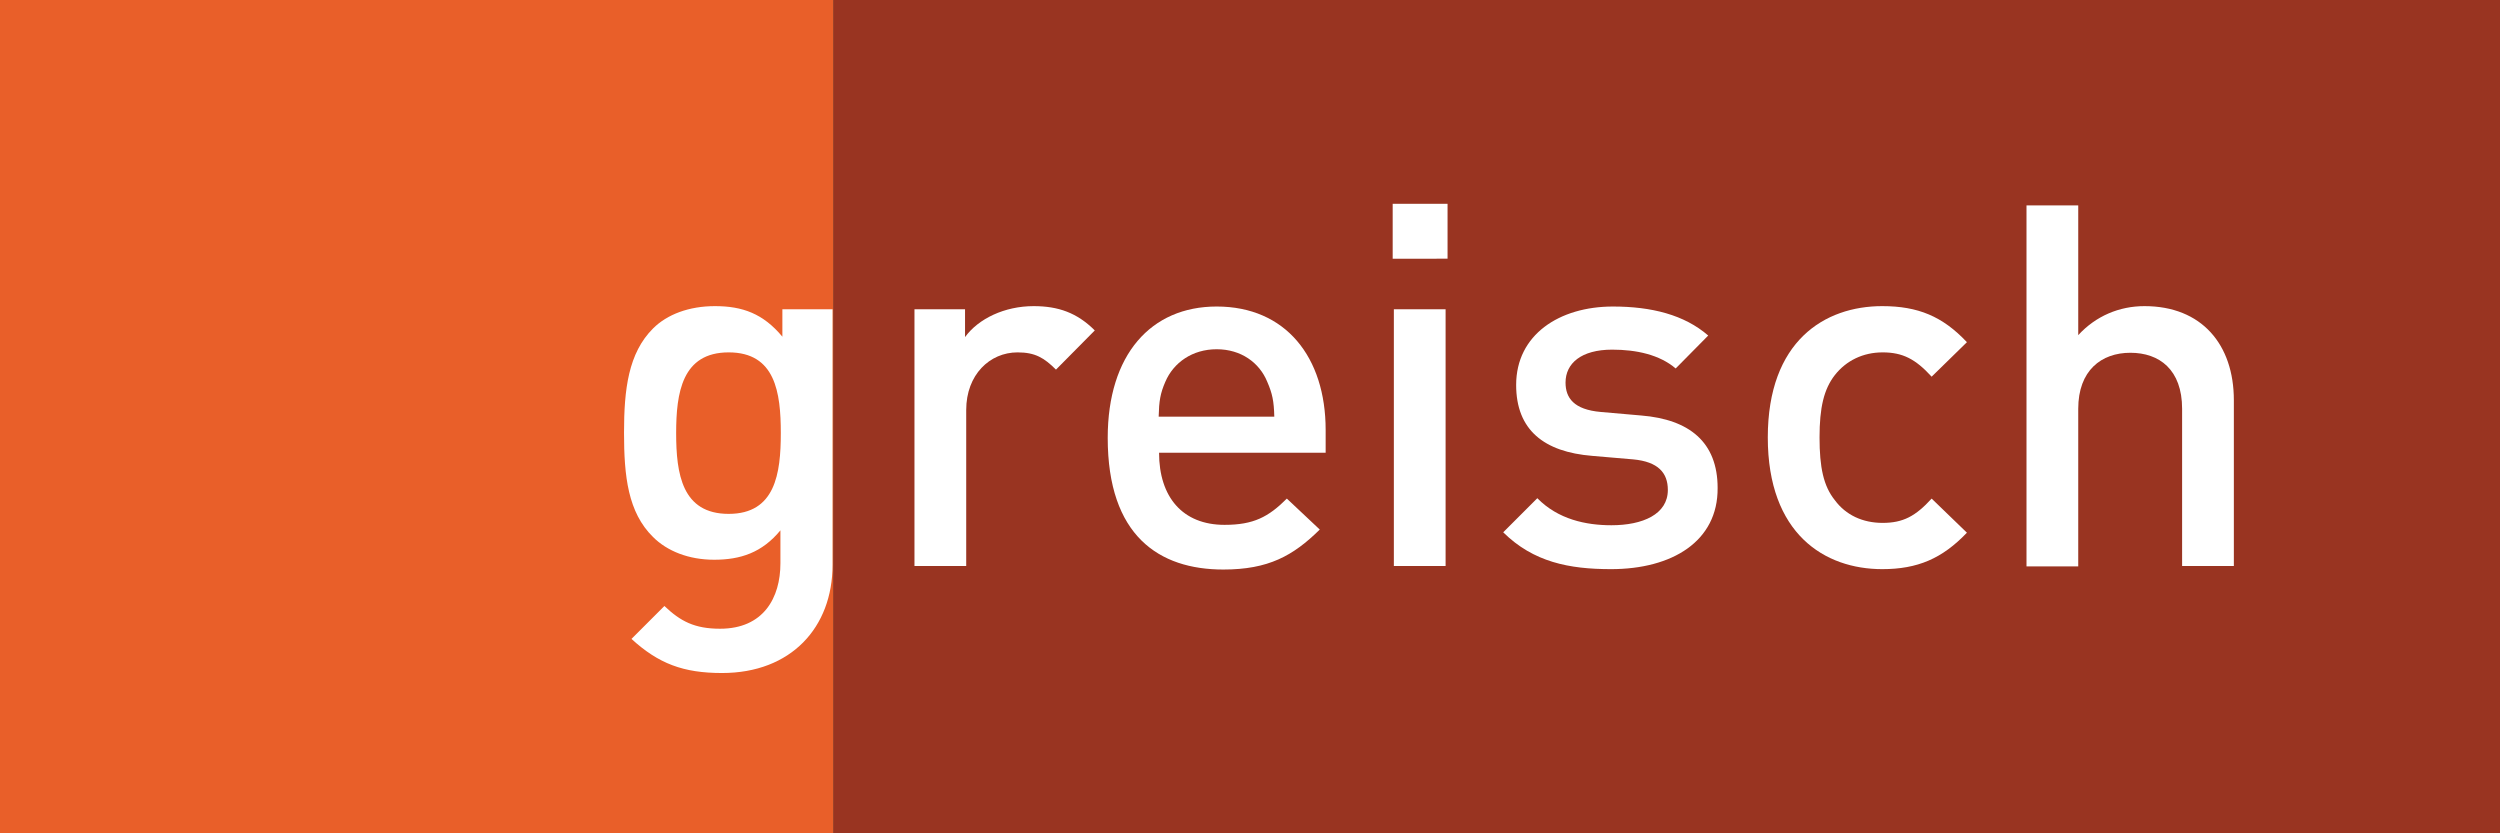
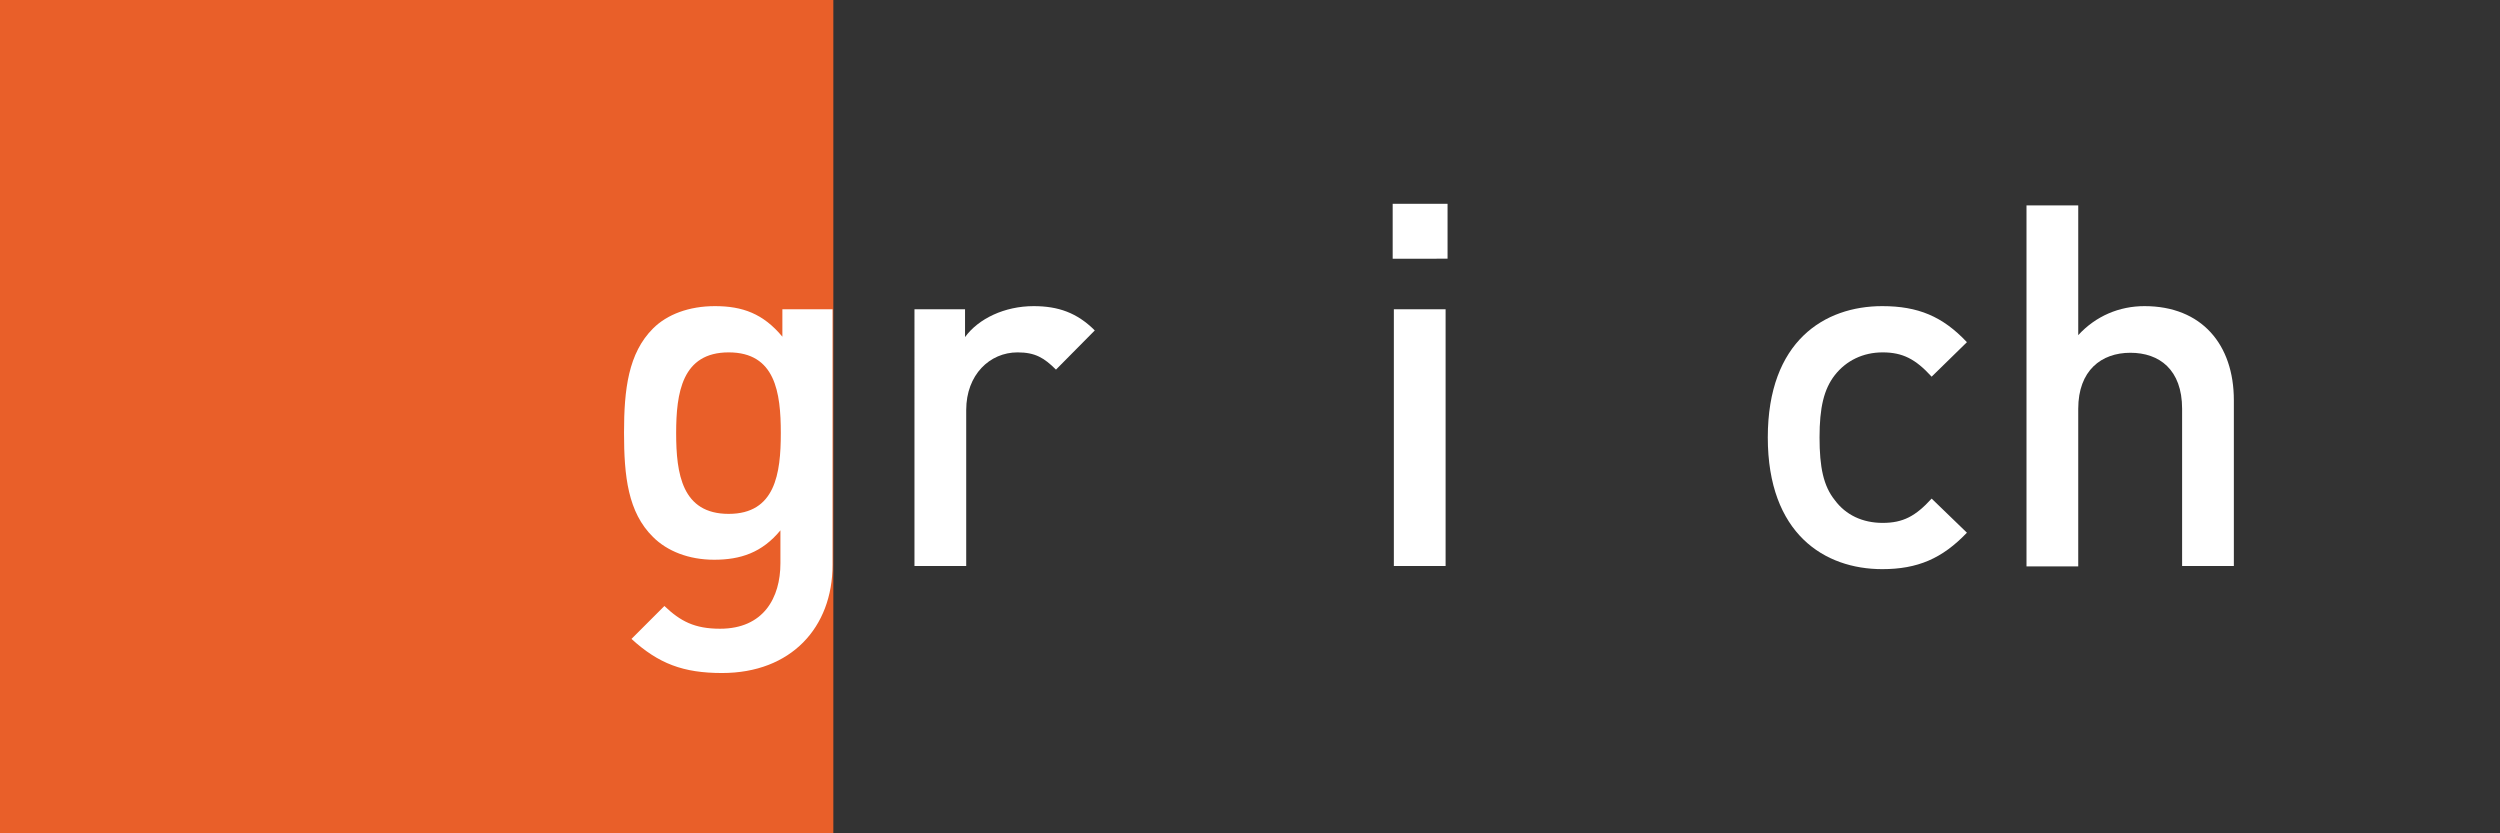
<svg xmlns="http://www.w3.org/2000/svg" version="1.1" id="Calque_1" x="0px" y="0px" viewBox="0 0 637.8 212.6" style="enable-background:new 0 0 637.8 212.6;" xml:space="preserve">
  <rect x="0" y="0" width="637.8" height="212.6" fill="#333333" stroke="none" />
  <style type="text/css">
	.st0{fill-rule:evenodd;clip-rule:evenodd;fill:#993421;}
	.st1{fill-rule:evenodd;clip-rule:evenodd;fill:#E95F29;}
	.st2{fill:#FFFFFF;}
</style>
-   <rect x="212.6" class="st0" width="425.2" height="212.6" />
  <rect class="st1" width="212.6" height="212.6" />
  <g>
    <path class="st2" d="M199.2,110.5c0,10.3-1.4,20.6-13.3,20.6c-11.9,0-13.4-10.2-13.4-20.6c0-10.3,1.5-20.6,13.4-20.6   C197.8,89.9,199.2,100.1,199.2,110.5z M212.4,144.1V78.9h-12.8v7c-4.9-5.9-10.2-7.8-17.2-7.8c-6.6,0-12.2,2.1-15.8,5.7   c-6.3,6.3-7.4,15.5-7.4,26.6c0,11.1,1,20.3,7.4,26.6c3.6,3.6,9.1,5.8,15.6,5.8c6.7,0,12.2-1.8,16.9-7.5v8.4   c0,8.8-4.3,16.7-15.4,16.7c-6.5,0-10.1-1.9-14.2-5.8l-8.4,8.4c6.9,6.3,13.2,8.7,23.1,8.7C201.8,171.7,212.4,160.1,212.4,144.1z" />
    <path class="st2" d="M269.4,94.3c-3-3-5.3-4.4-9.8-4.4c-7.1,0-13.1,5.7-13.1,14.7v39.8h-13.2V78.9h12.9V86   c3.4-4.7,10.1-7.9,17.5-7.9c6.3,0,11.1,1.7,15.6,6.2L269.4,94.3z" />
-     <path class="st2" d="M325.1,106.3h-29.5c0.1-4,0.4-5.9,1.7-8.9c2.1-4.9,6.9-8.3,13.1-8.3c6.2,0,10.9,3.4,12.9,8.3   C324.6,100.4,325,102.3,325.1,106.3z M338.2,115.5v-5.8c0-18.6-10.2-31.5-27.8-31.5c-16.8,0-27.8,12.3-27.8,33.5   c0,25,13.1,33.6,29.5,33.6c11.5,0,17.8-3.5,24.6-10.2l-8.4-7.9c-4.7,4.7-8.5,6.7-15.9,6.7c-10.7,0-16.7-7.1-16.7-18.4H338.2z" />
    <path class="st2" d="M355.3,66V52h14v14H355.3z M355.6,144.5V78.9h13.2v65.5H355.6z" />
-     <path class="st2" d="M411,145.2c-10.7,0-19.8-1.8-27.5-9.4l8.7-8.7c5.3,5.4,12.4,6.9,18.9,6.9c8,0,14.4-2.8,14.4-9   c0-4.4-2.5-7.2-8.8-7.8l-10.5-0.9c-12.3-1-19.4-6.6-19.4-18.1c0-12.8,11-20,24.7-20c9.8,0,18.2,2.1,24.3,7.4l-8.3,8.4   c-4.1-3.5-10-4.8-16.2-4.8c-7.9,0-11.9,3.5-11.9,8.4c0,3.9,2.1,6.9,9,7.5l10.3,0.9c12.3,1,19.5,6.8,19.5,18.5   C438.3,138.1,426.6,145.2,411,145.2z" />
    <path class="st2" d="M480.2,145.2c-14.7,0-29.2-9-29.2-33.6c0-24.6,14.5-33.5,29.2-33.5c9.1,0,15.4,2.6,21.6,9.2l-9,8.8   c-4.1-4.5-7.4-6.2-12.5-6.2c-5,0-9.3,2.1-12.2,5.8c-2.8,3.6-3.9,8.3-3.9,15.9c0,7.6,1,12.4,3.9,16c2.8,3.8,7.1,5.8,12.2,5.8   c5.2,0,8.4-1.7,12.5-6.2l9,8.7C495.5,142.5,489.2,145.2,480.2,145.2z" />
    <path class="st2" d="M556.7,144.5v-40.2c0-10-5.8-14.3-13.2-14.3c-7.4,0-13.3,4.5-13.3,14.3v40.2H517V52.4h13.2v33.1   c4.5-4.9,10.5-7.4,16.9-7.4c14.6,0,22.8,9.8,22.8,24v42.3H556.7z" />
  </g>
</svg>